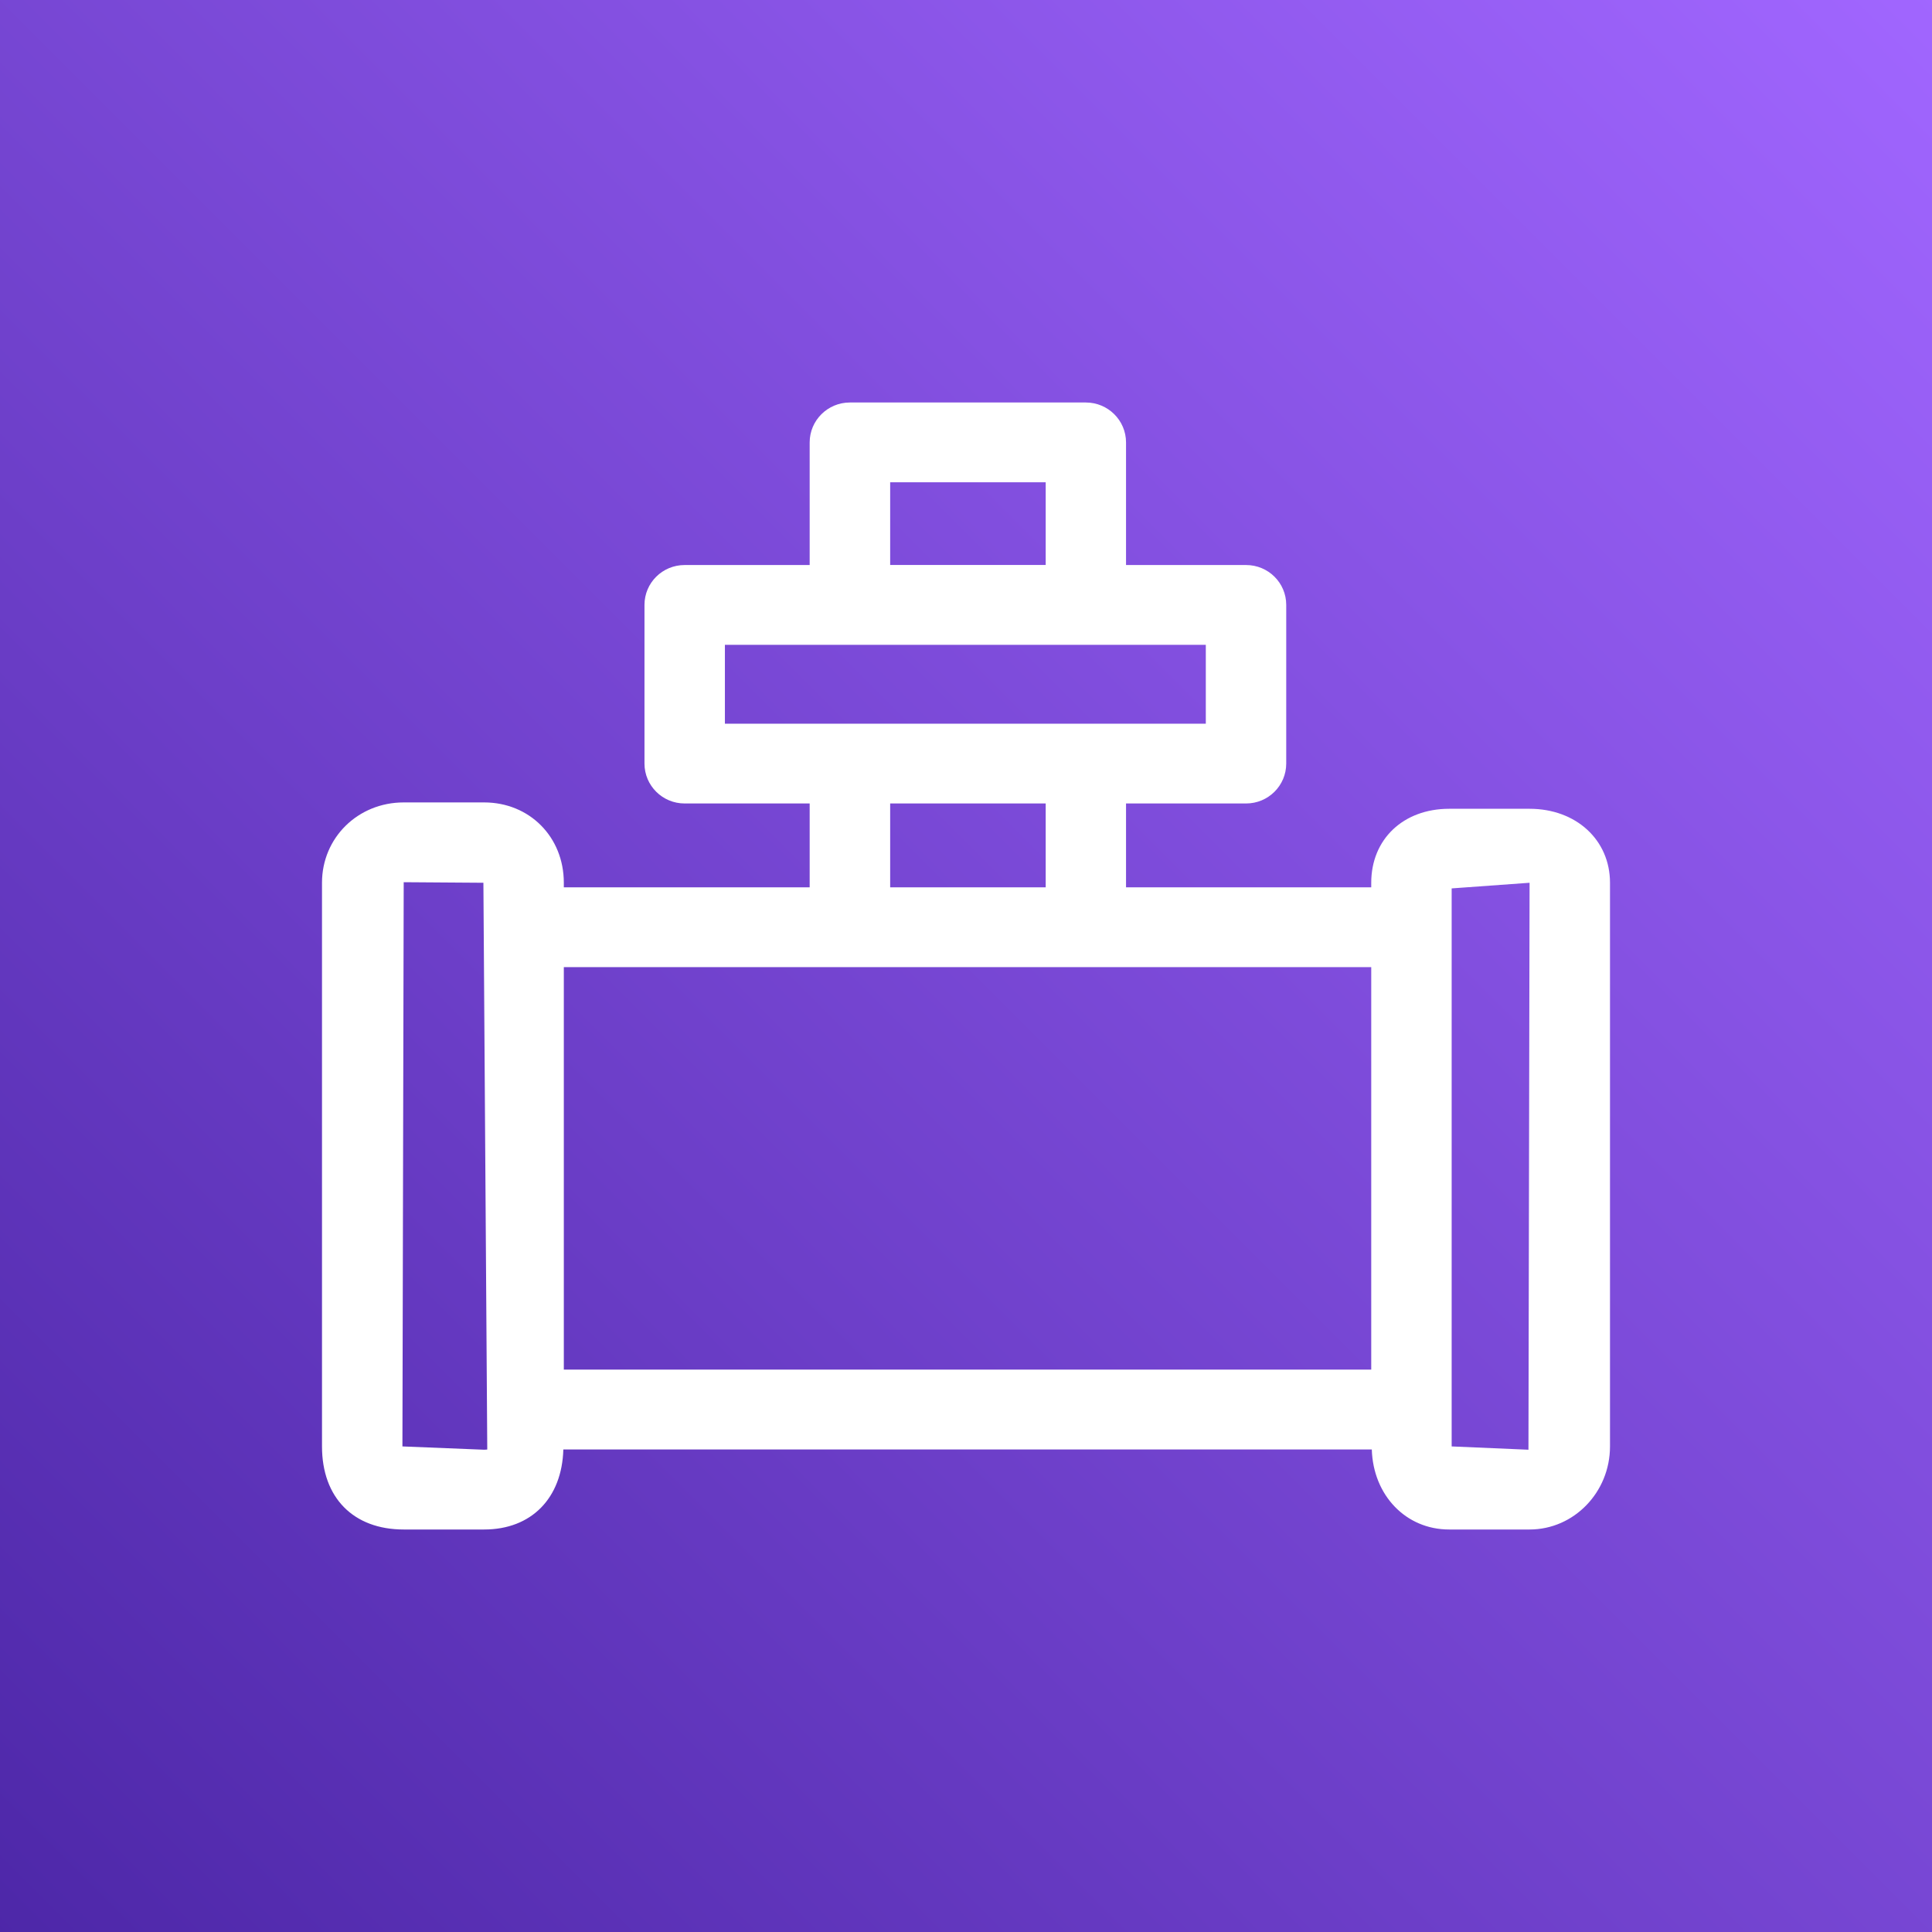
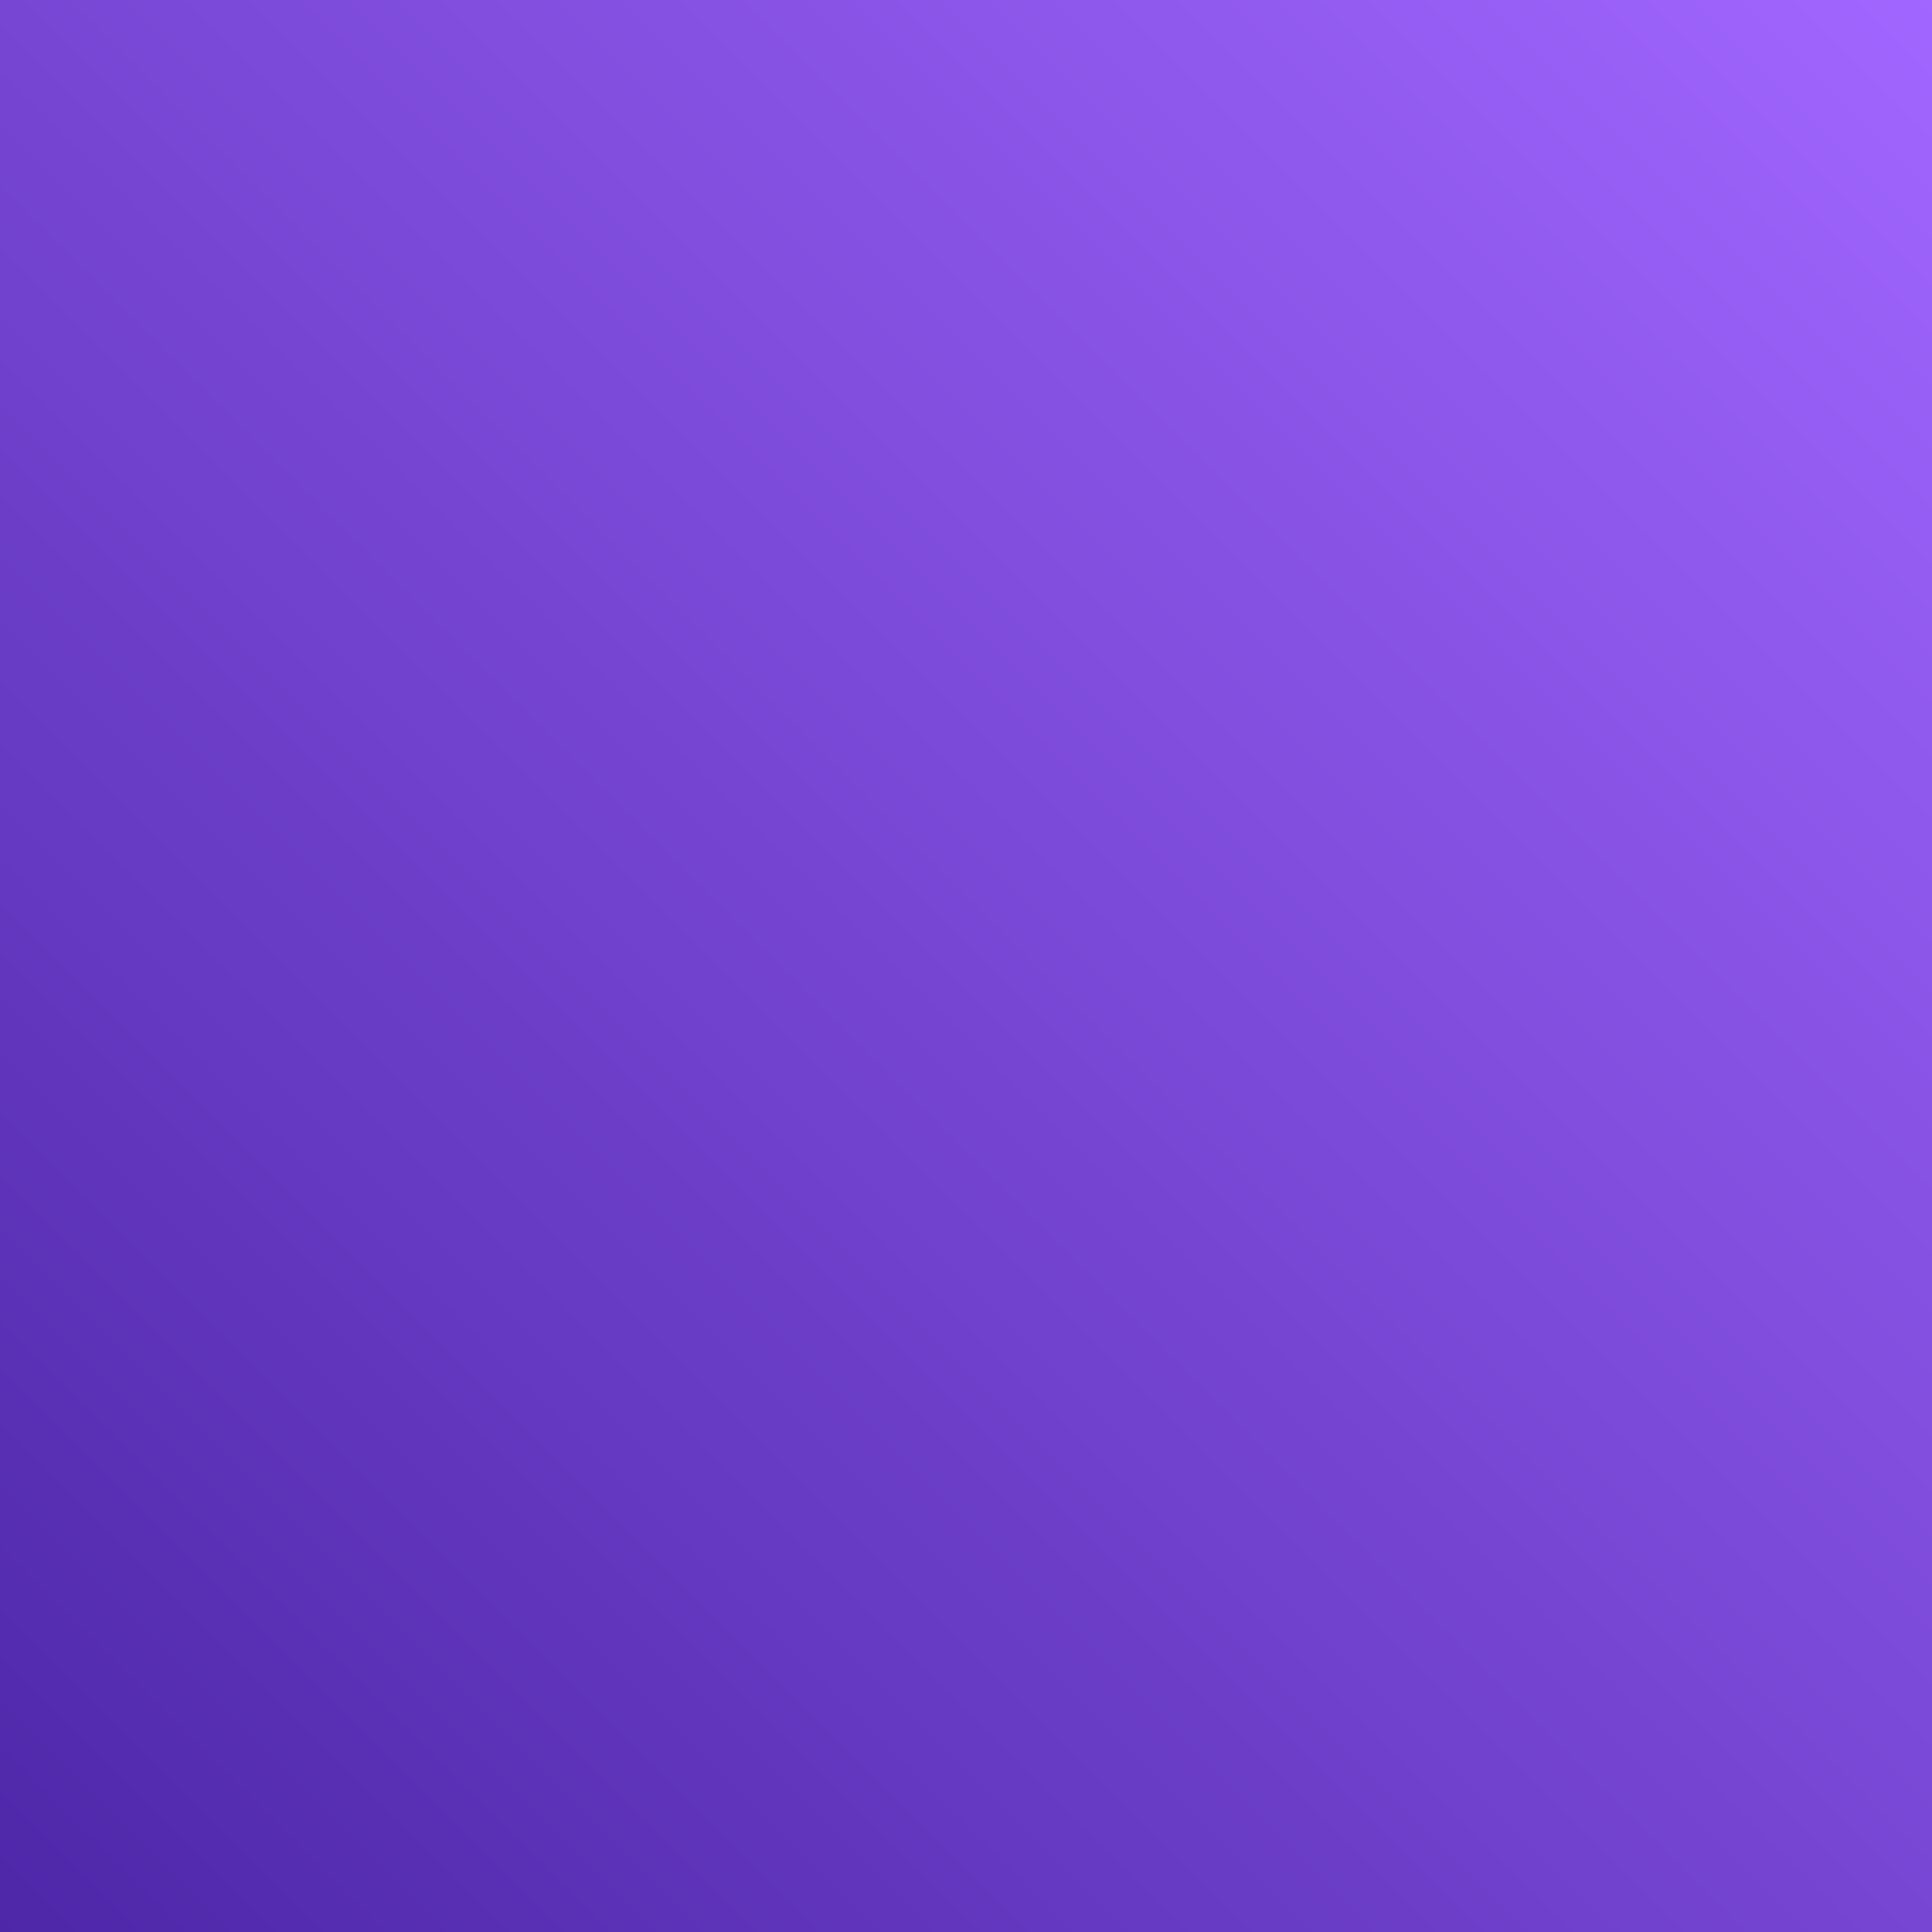
<svg xmlns="http://www.w3.org/2000/svg" width="24px" height="24px" viewBox="0 0 24 24" version="1.1">
  <rect x="0" y="0" width="24" height="24" fill="#333333" stroke="none" />
  <title>Icon-Architecture/16/Arch_AWS-Data-Pipeline_16</title>
  <desc>Created with Sketch.</desc>
  <defs>
    <linearGradient x1="0%" y1="100%" x2="100%" y2="0%" id="linearGradient-1">
      <stop stop-color="#4D27A8" offset="0%" />
      <stop stop-color="#A166FF" offset="100%" />
    </linearGradient>
  </defs>
  <g id="Icon-Architecture/16/Arch_AWS-Data-Pipeline_16" stroke="none" stroke-width="1" fill="none" fill-rule="evenodd">
    <g id="Icon-Architecture-BG/16/Analytics" fill="url(#linearGradient-1)">
      <rect id="Rectangle" x="0" y="0" width="24" height="24" />
    </g>
-     <path d="M18.987,18.009 L18.033,17.968 L18.033,11.036 L19.001,10.966 L18.987,18.009 Z M6.014,18.009 L4.999,17.968 L5.015,10.959 L6.005,10.966 L6.053,18.006 C6.053,18.006 6.041,18.009 6.014,18.009 L6.014,18.009 Z M7.004,17.014 L17.034,17.014 L17.034,12.014 L7.004,12.014 L7.004,17.014 Z M11.058,11.023 L12.99,11.023 L12.99,9.981 L11.058,9.981 L11.058,11.023 Z M9.005,8.99 L14.979,8.99 L14.979,8.01 L9.005,8.01 L9.005,8.99 Z M11.058,7.018 L12.99,7.018 L12.99,5.991 L11.058,5.991 L11.058,7.018 Z M19.001,10.047 L18.002,10.047 C17.432,10.047 17.034,10.425 17.034,10.966 L17.034,11.023 L13.988,11.023 L13.988,9.981 L15.479,9.981 C15.755,9.981 15.978,9.759 15.978,9.485 L15.978,7.514 C15.978,7.24 15.755,7.019 15.479,7.019 L13.988,7.019 L13.988,5.496 C13.988,5.222 13.764,5 13.489,5 L10.557,5 C10.282,5 10.058,5.222 10.058,5.496 L10.058,7.019 L8.505,7.019 C8.229,7.019 8.006,7.24 8.006,7.514 L8.006,9.485 C8.006,9.759 8.229,9.981 8.505,9.981 L10.058,9.981 L10.058,11.023 L7.004,11.023 L7.004,10.966 C7.004,10.397 6.578,9.968 6.014,9.968 L5.015,9.968 C4.446,9.968 4,10.407 4,10.966 L4,17.968 C4,18.605 4.39,19 5.015,19 L6.014,19 C6.603,19 6.981,18.609 6.998,18.006 L17.041,18.006 C17.058,18.574 17.463,19 18.002,19 L19.001,19 C19.551,19 20,18.538 20,17.968 L20,10.966 C20,10.434 19.579,10.047 19.001,10.047 L19.001,10.047 Z" id="AWS-Data-Pipeline_Icon_16_Squid" fill="#FFFFFF" />
  </g>
</svg>